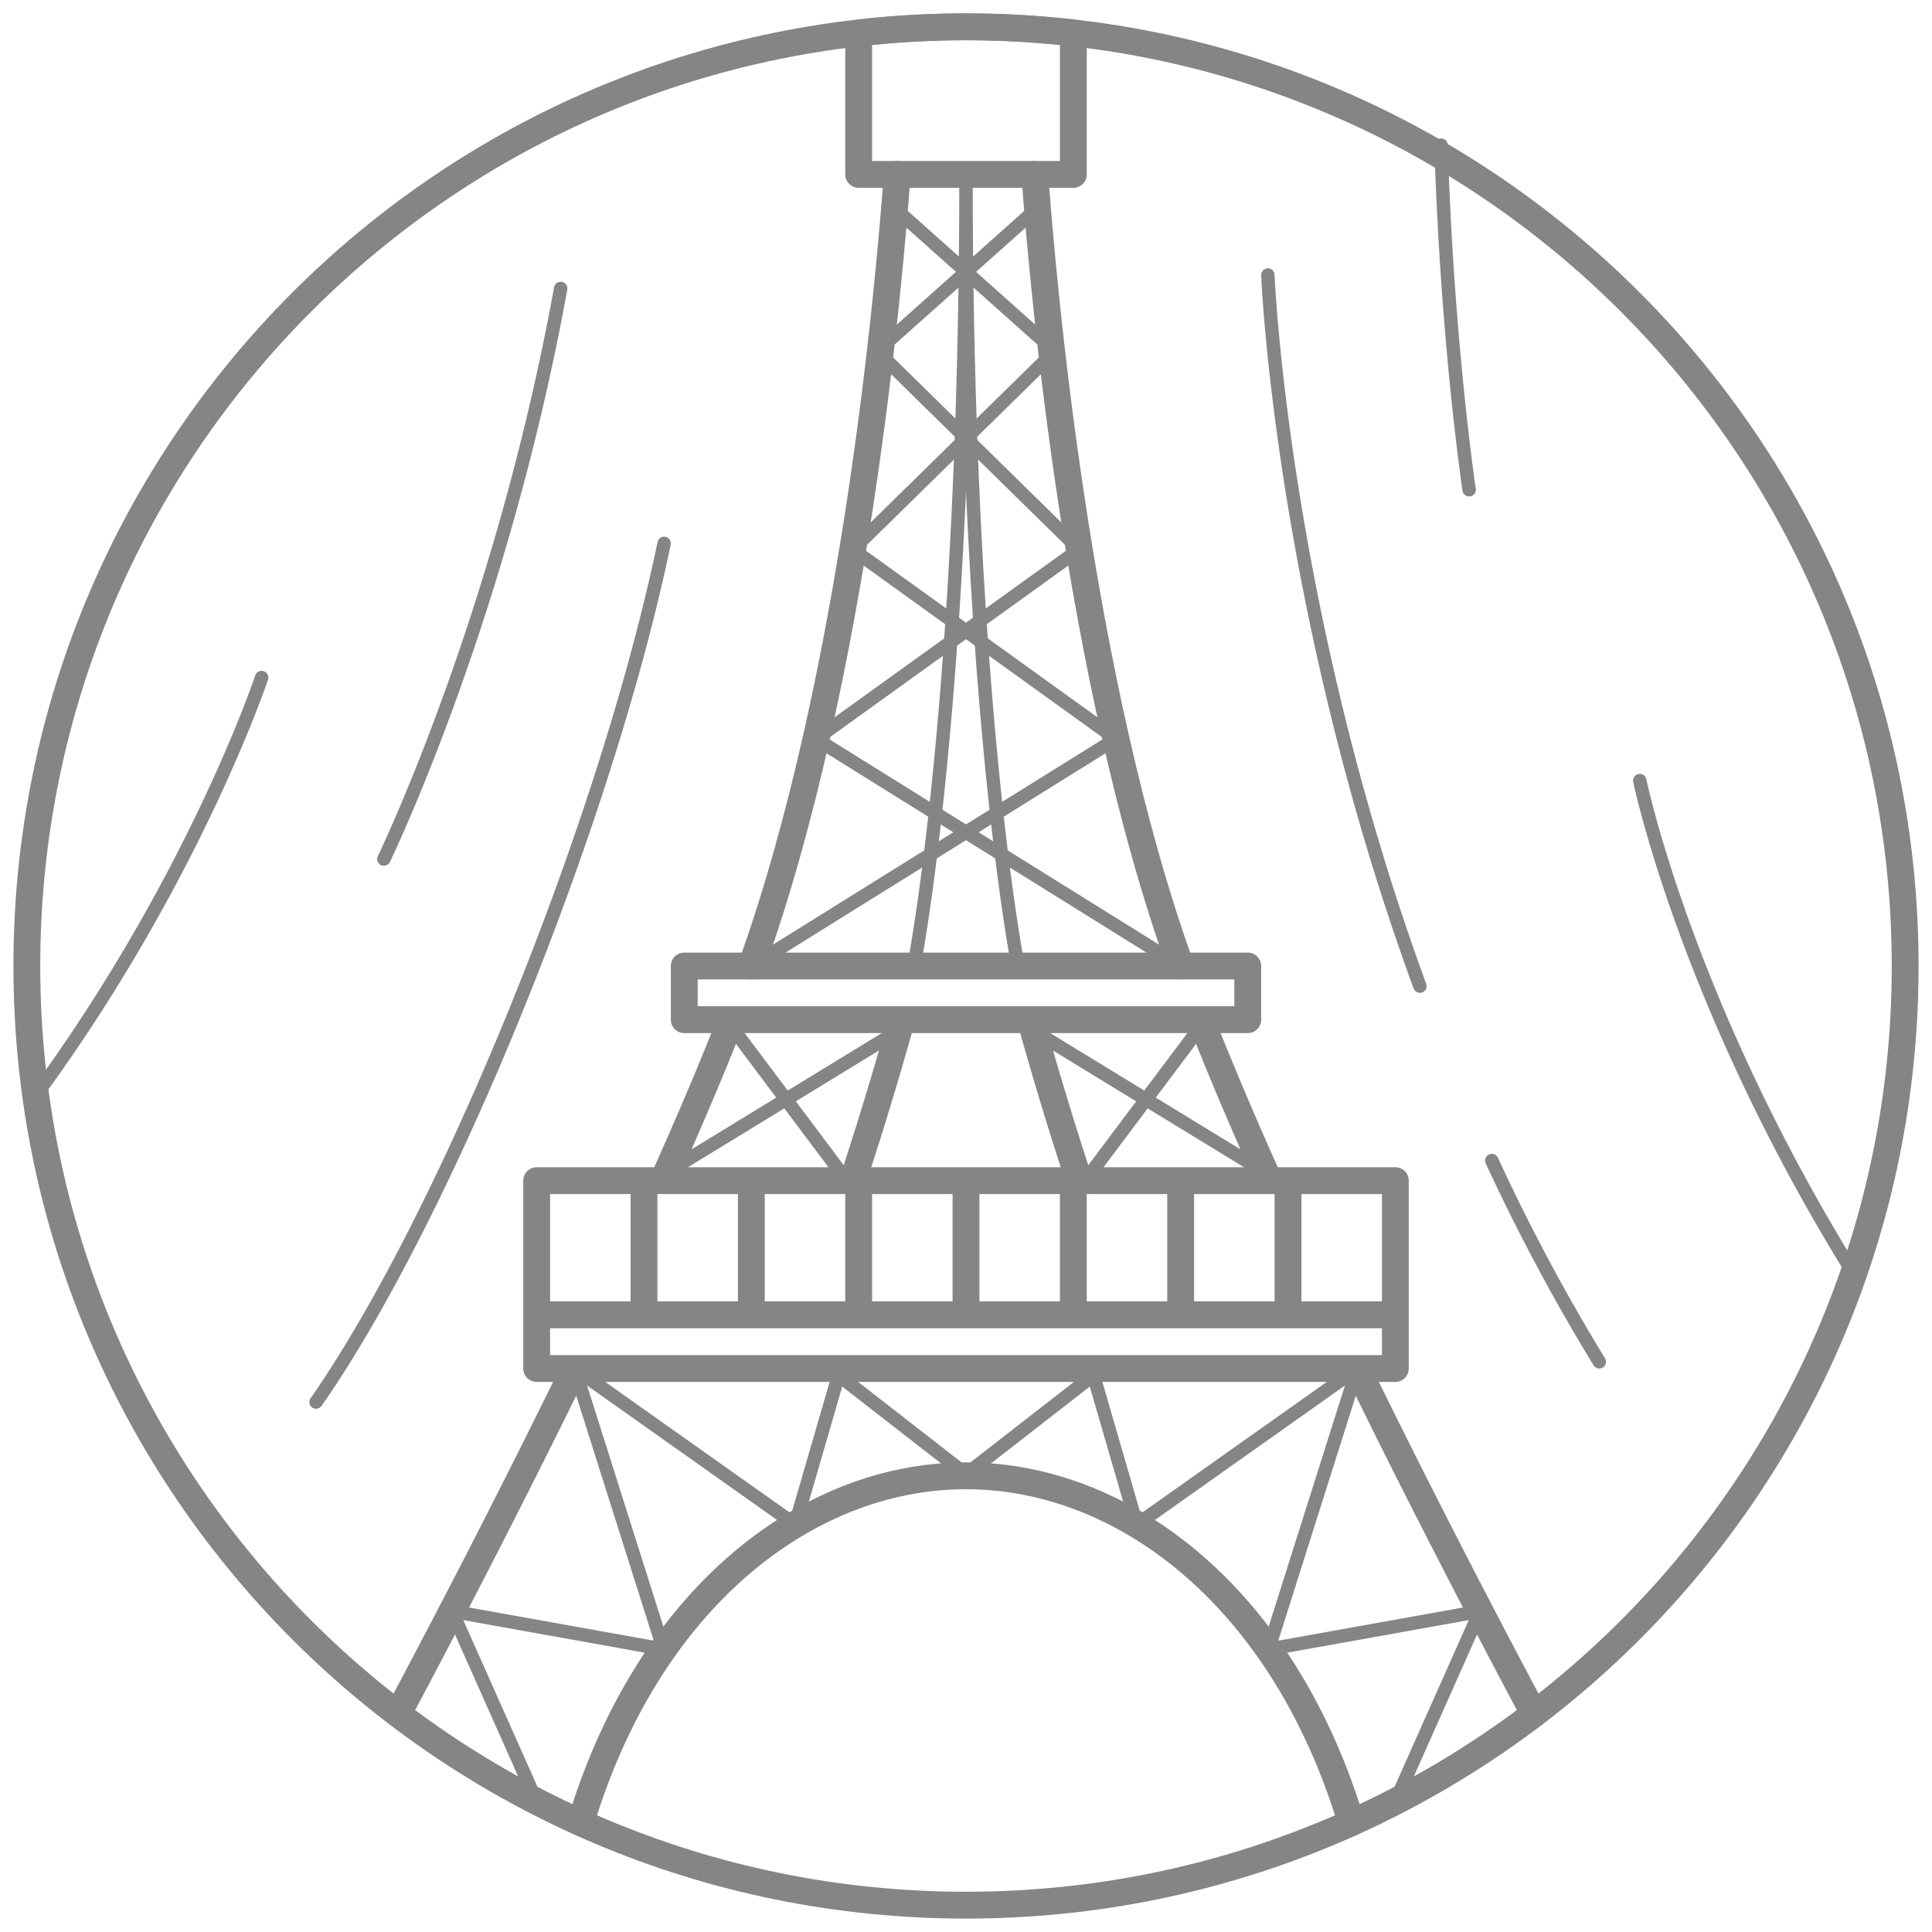
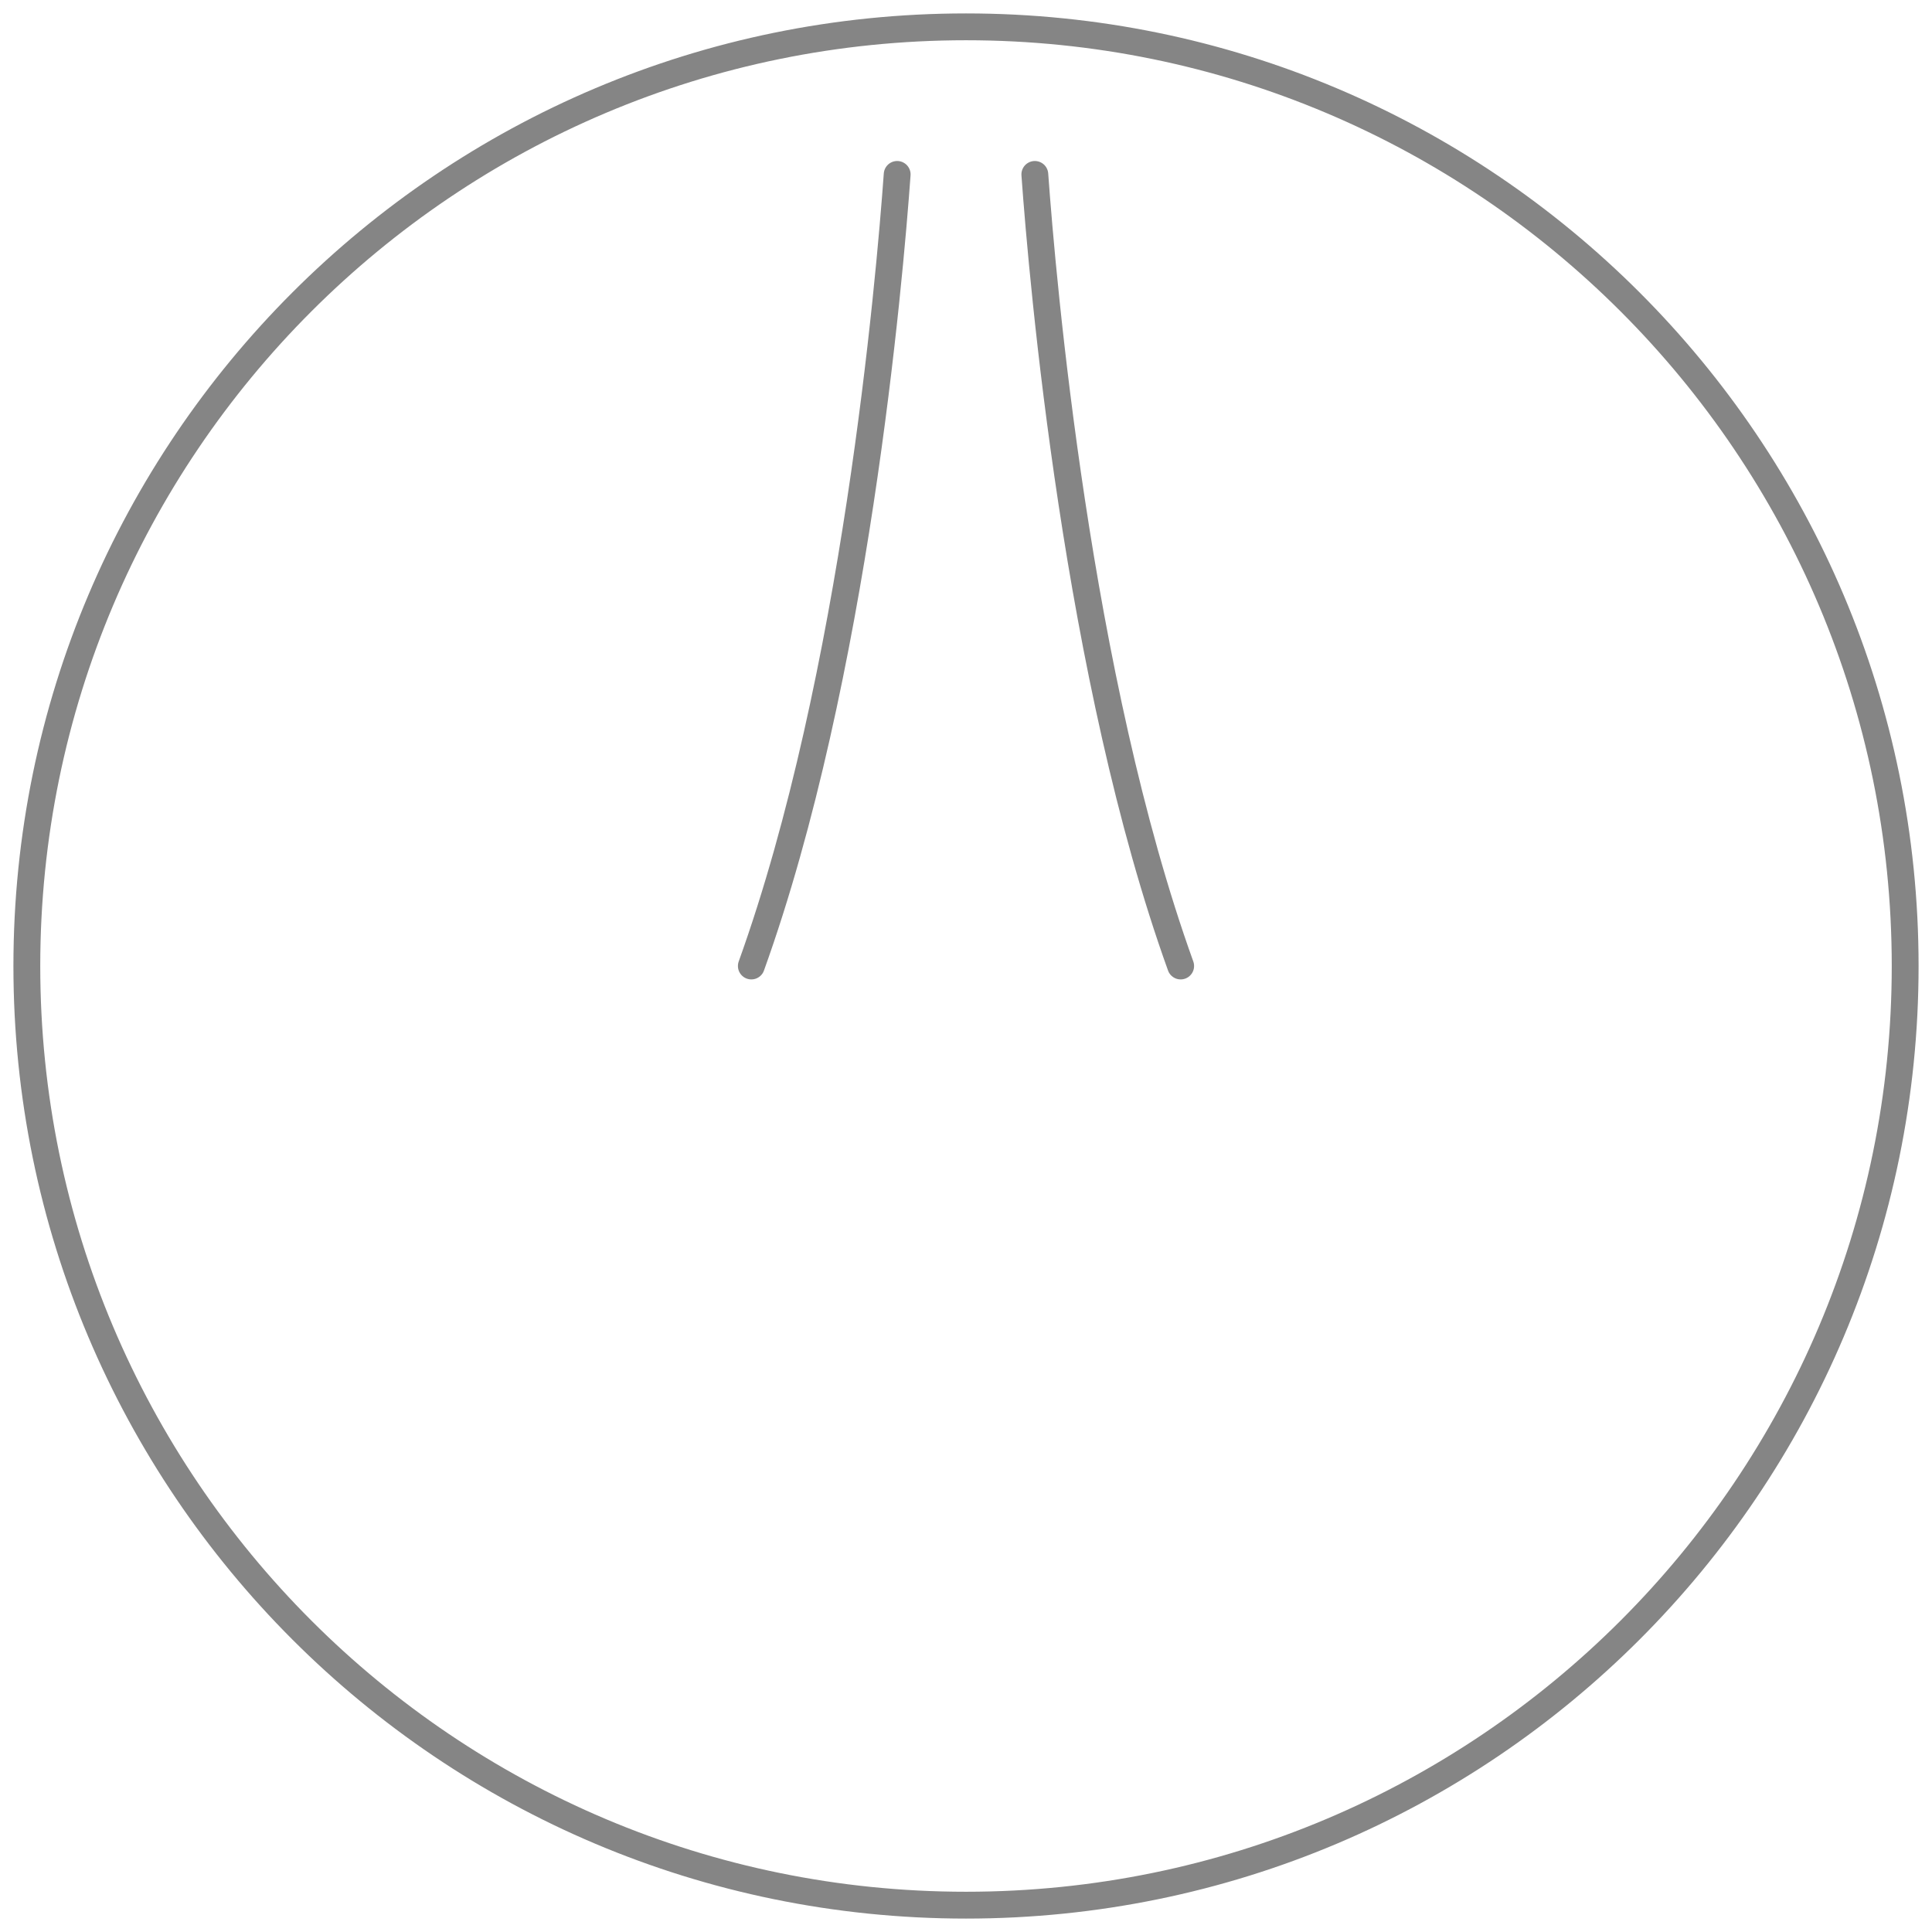
<svg xmlns="http://www.w3.org/2000/svg" width="72" height="72" viewBox="0 0 72 72">
  <title>C9473D4B-C4AC-4C4A-A52A-A32F8AF32655</title>
  <g stroke="#000" fill="none" fill-rule="evenodd" opacity=".48" stroke-linecap="round" stroke-linejoin="round">
    <g stroke-width=".5">
-       <path d="M35.75 54.75l-4.5-3.5-1.616 5.567L21.416 51l3.311 10.462-7.882-1.415L20 67.137M36.25 54.75l4.5-3.5 1.615 5.567L50.585 51l-3.311 10.462 7.883-1.415L52 67.137M28 36l13.588-8.464-9.808-7.06 7.53-7.39-5.972-5.33" />
-       <path d="M44 36l-13.588-8.464 9.808-7.06-7.53-7.39 5.972-5.33M24.75 43.75l9-5.5m-2 6l-4.5-6m20 5.5l-9-5.5m2 6l4.5-6M36 6.5C36 26.25 34.059 36 34.059 36M36 6.5C36 26.25 37.941 36 37.941 36M11.78 52.25c4.81-6.895 10.79-21.54 12.97-32m-3.855-9.5c-2.24 12.315-6.59 21.265-6.59 21.265m41.29 11.235a73.349 73.349 0 0 0 4.005 7.5m-12.35-40.5s.495 12.375 5.665 26.5m8.195-7.66s1.715 8.355 8.07 18.535m-67.61-7.13c5.745-7.94 8.18-15.245 8.18-15.245m45-7s-.825-5.505-1.045-12.84" />
-     </g>
+       </g>
    <path d="M71 36c0 19.33-15.67 35-35 35S1 55.33 1 36 16.67 1 36 1s35 15.67 35 35zm-43 0c3.865-10.74 5.15-25.545 5.435-29.5m5.13 0C38.85 10.455 40.135 25.26 44 36" />
-     <path d="M40 1.23V6.5h-8V1.23c1.315-.155 2.65-.23 4-.23s2.685.075 4 .23zM14.83 63.87A421.42 421.42 0 0 0 21.415 51m5.83-13c-.735 1.88-1.6 3.91-2.54 6m25.88 7c2.33 4.775 4.73 9.385 6.585 12.87M47.295 44c-.94-2.09-1.805-4.12-2.54-6M20 51h32v-7H20zm0-2h32M21.64 67.925C24.165 59.56 30.08 55 36 55s11.835 4.56 14.36 12.925M25.5 38h21v-2h-21zm8.1 0a133.09 133.09 0 0 1-1.82 6m8.44 0a133.09 133.09 0 0 1-1.82-6M36 49v-5m-4 5v-5m-4 5v-5m-4 5v-5m16 5v-5m4 5v-5m4 5v-5" />
  </g>
</svg>